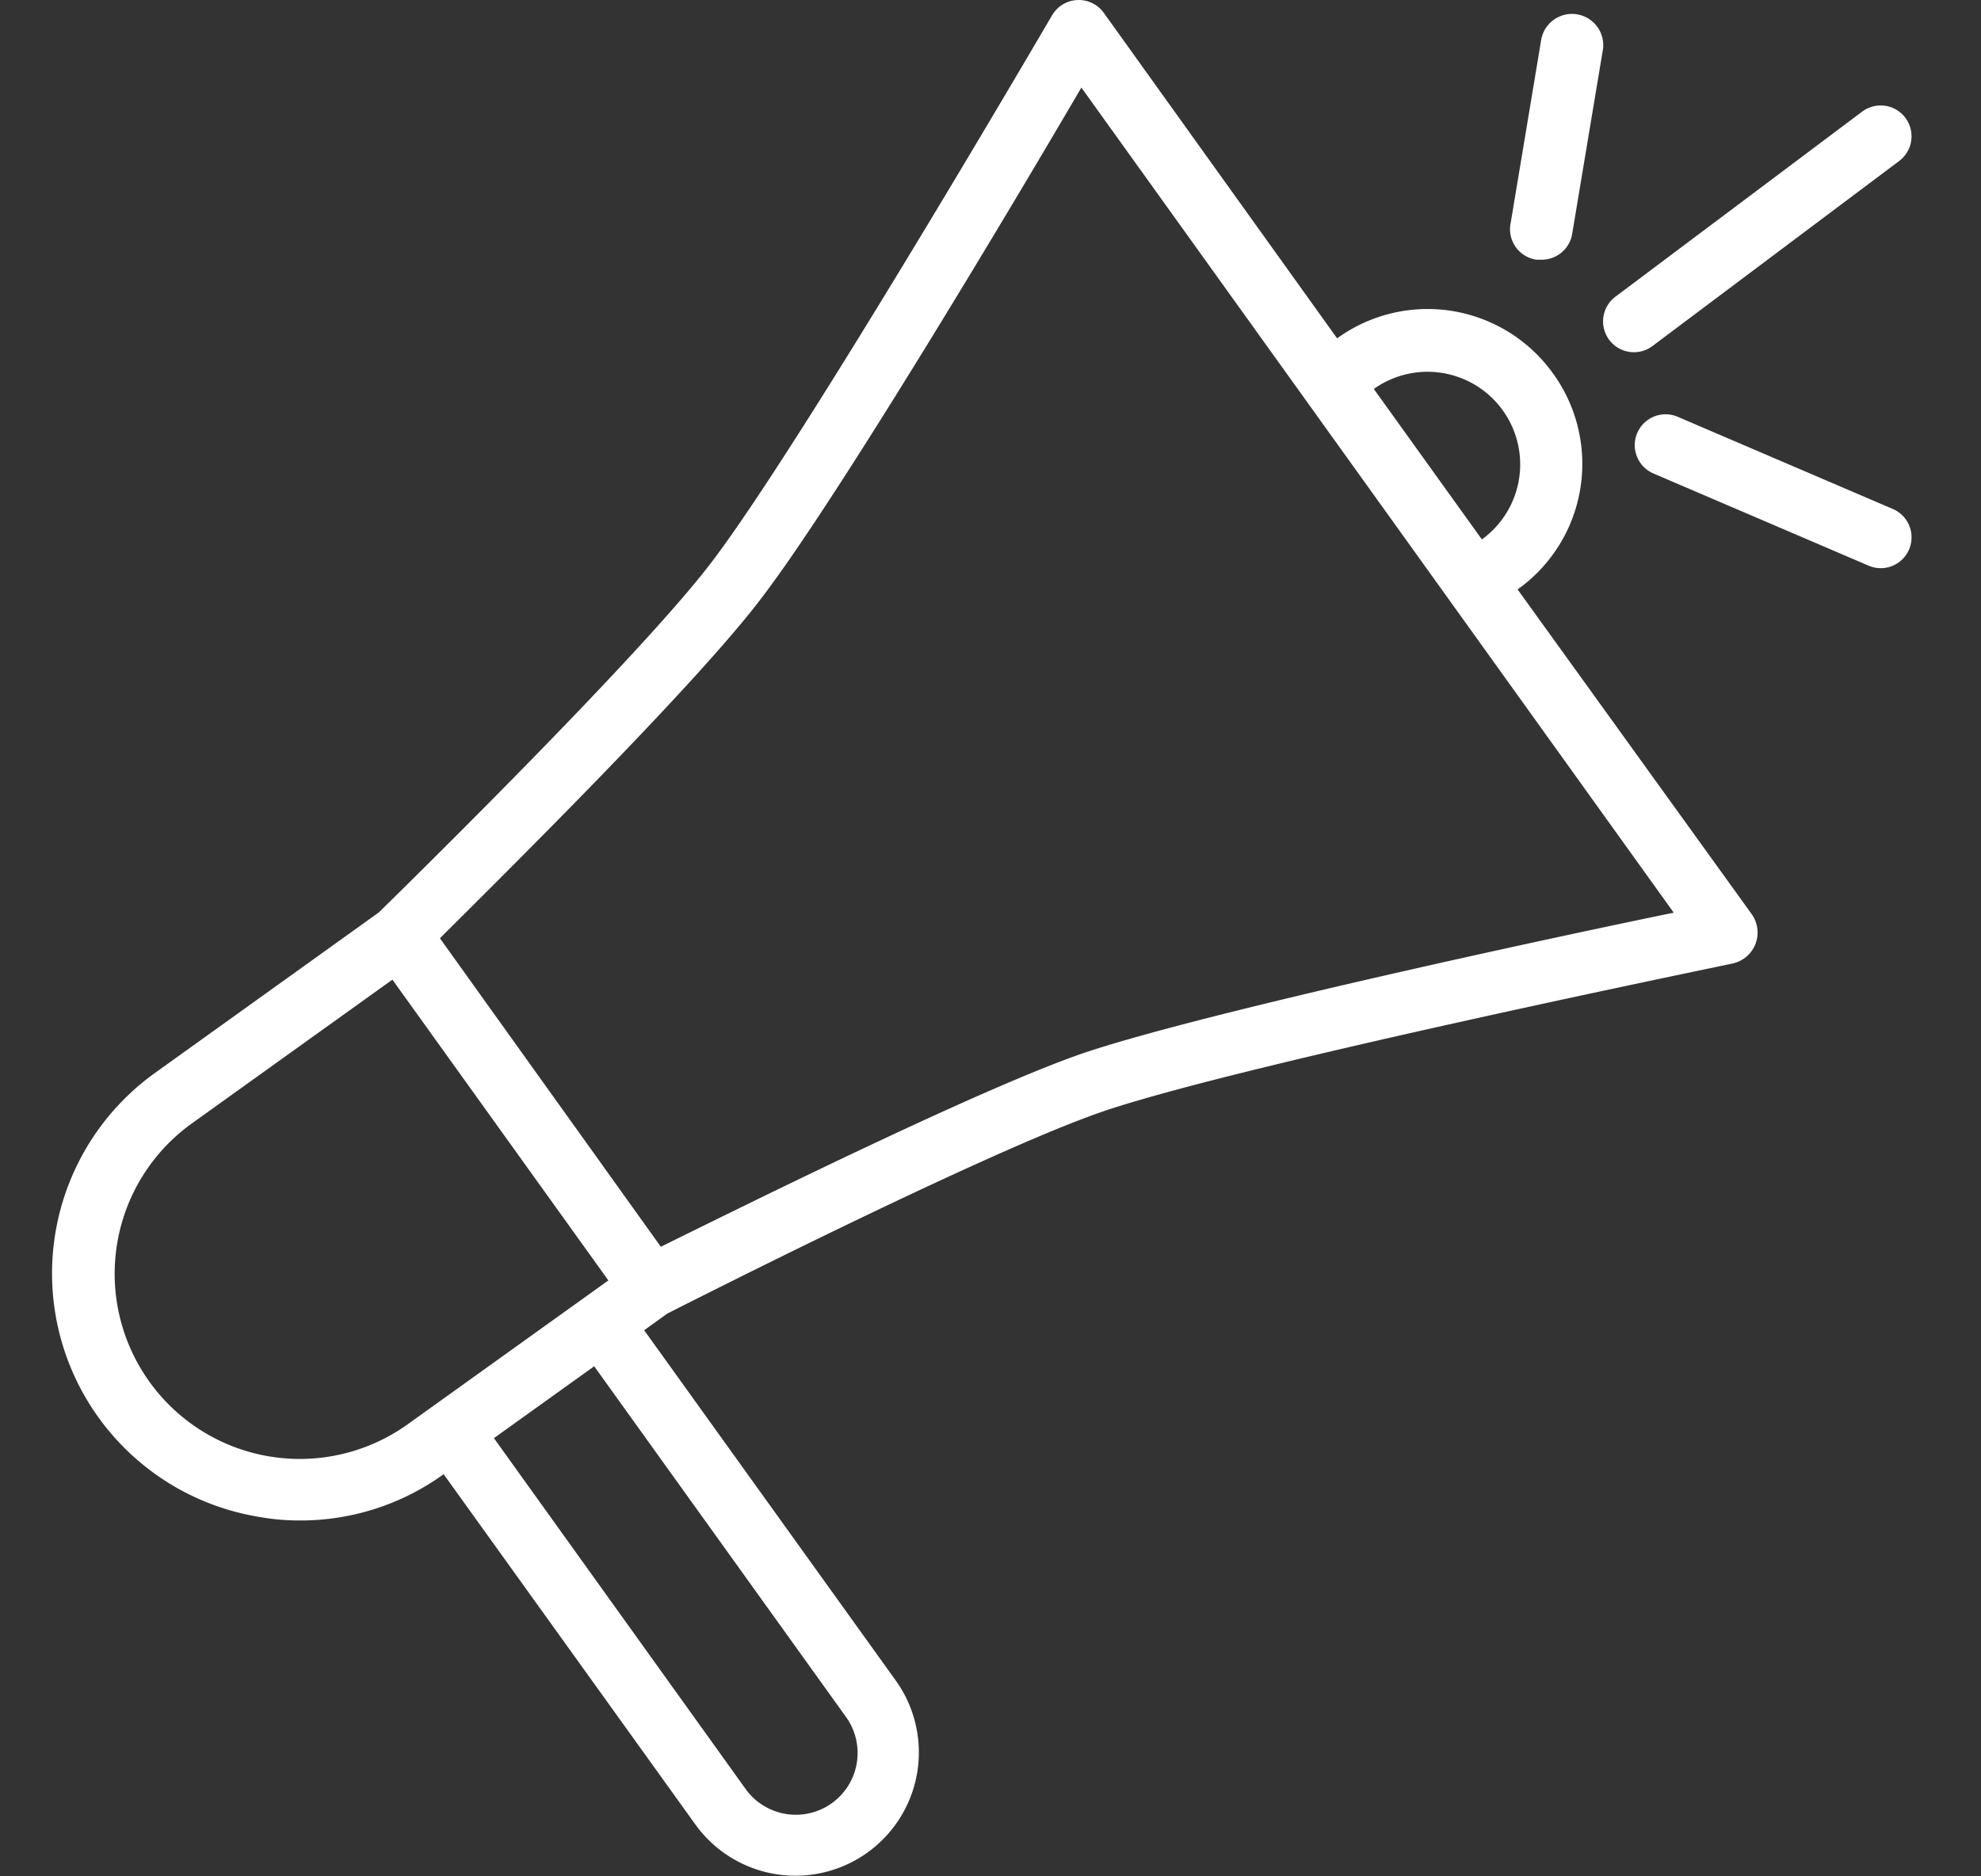
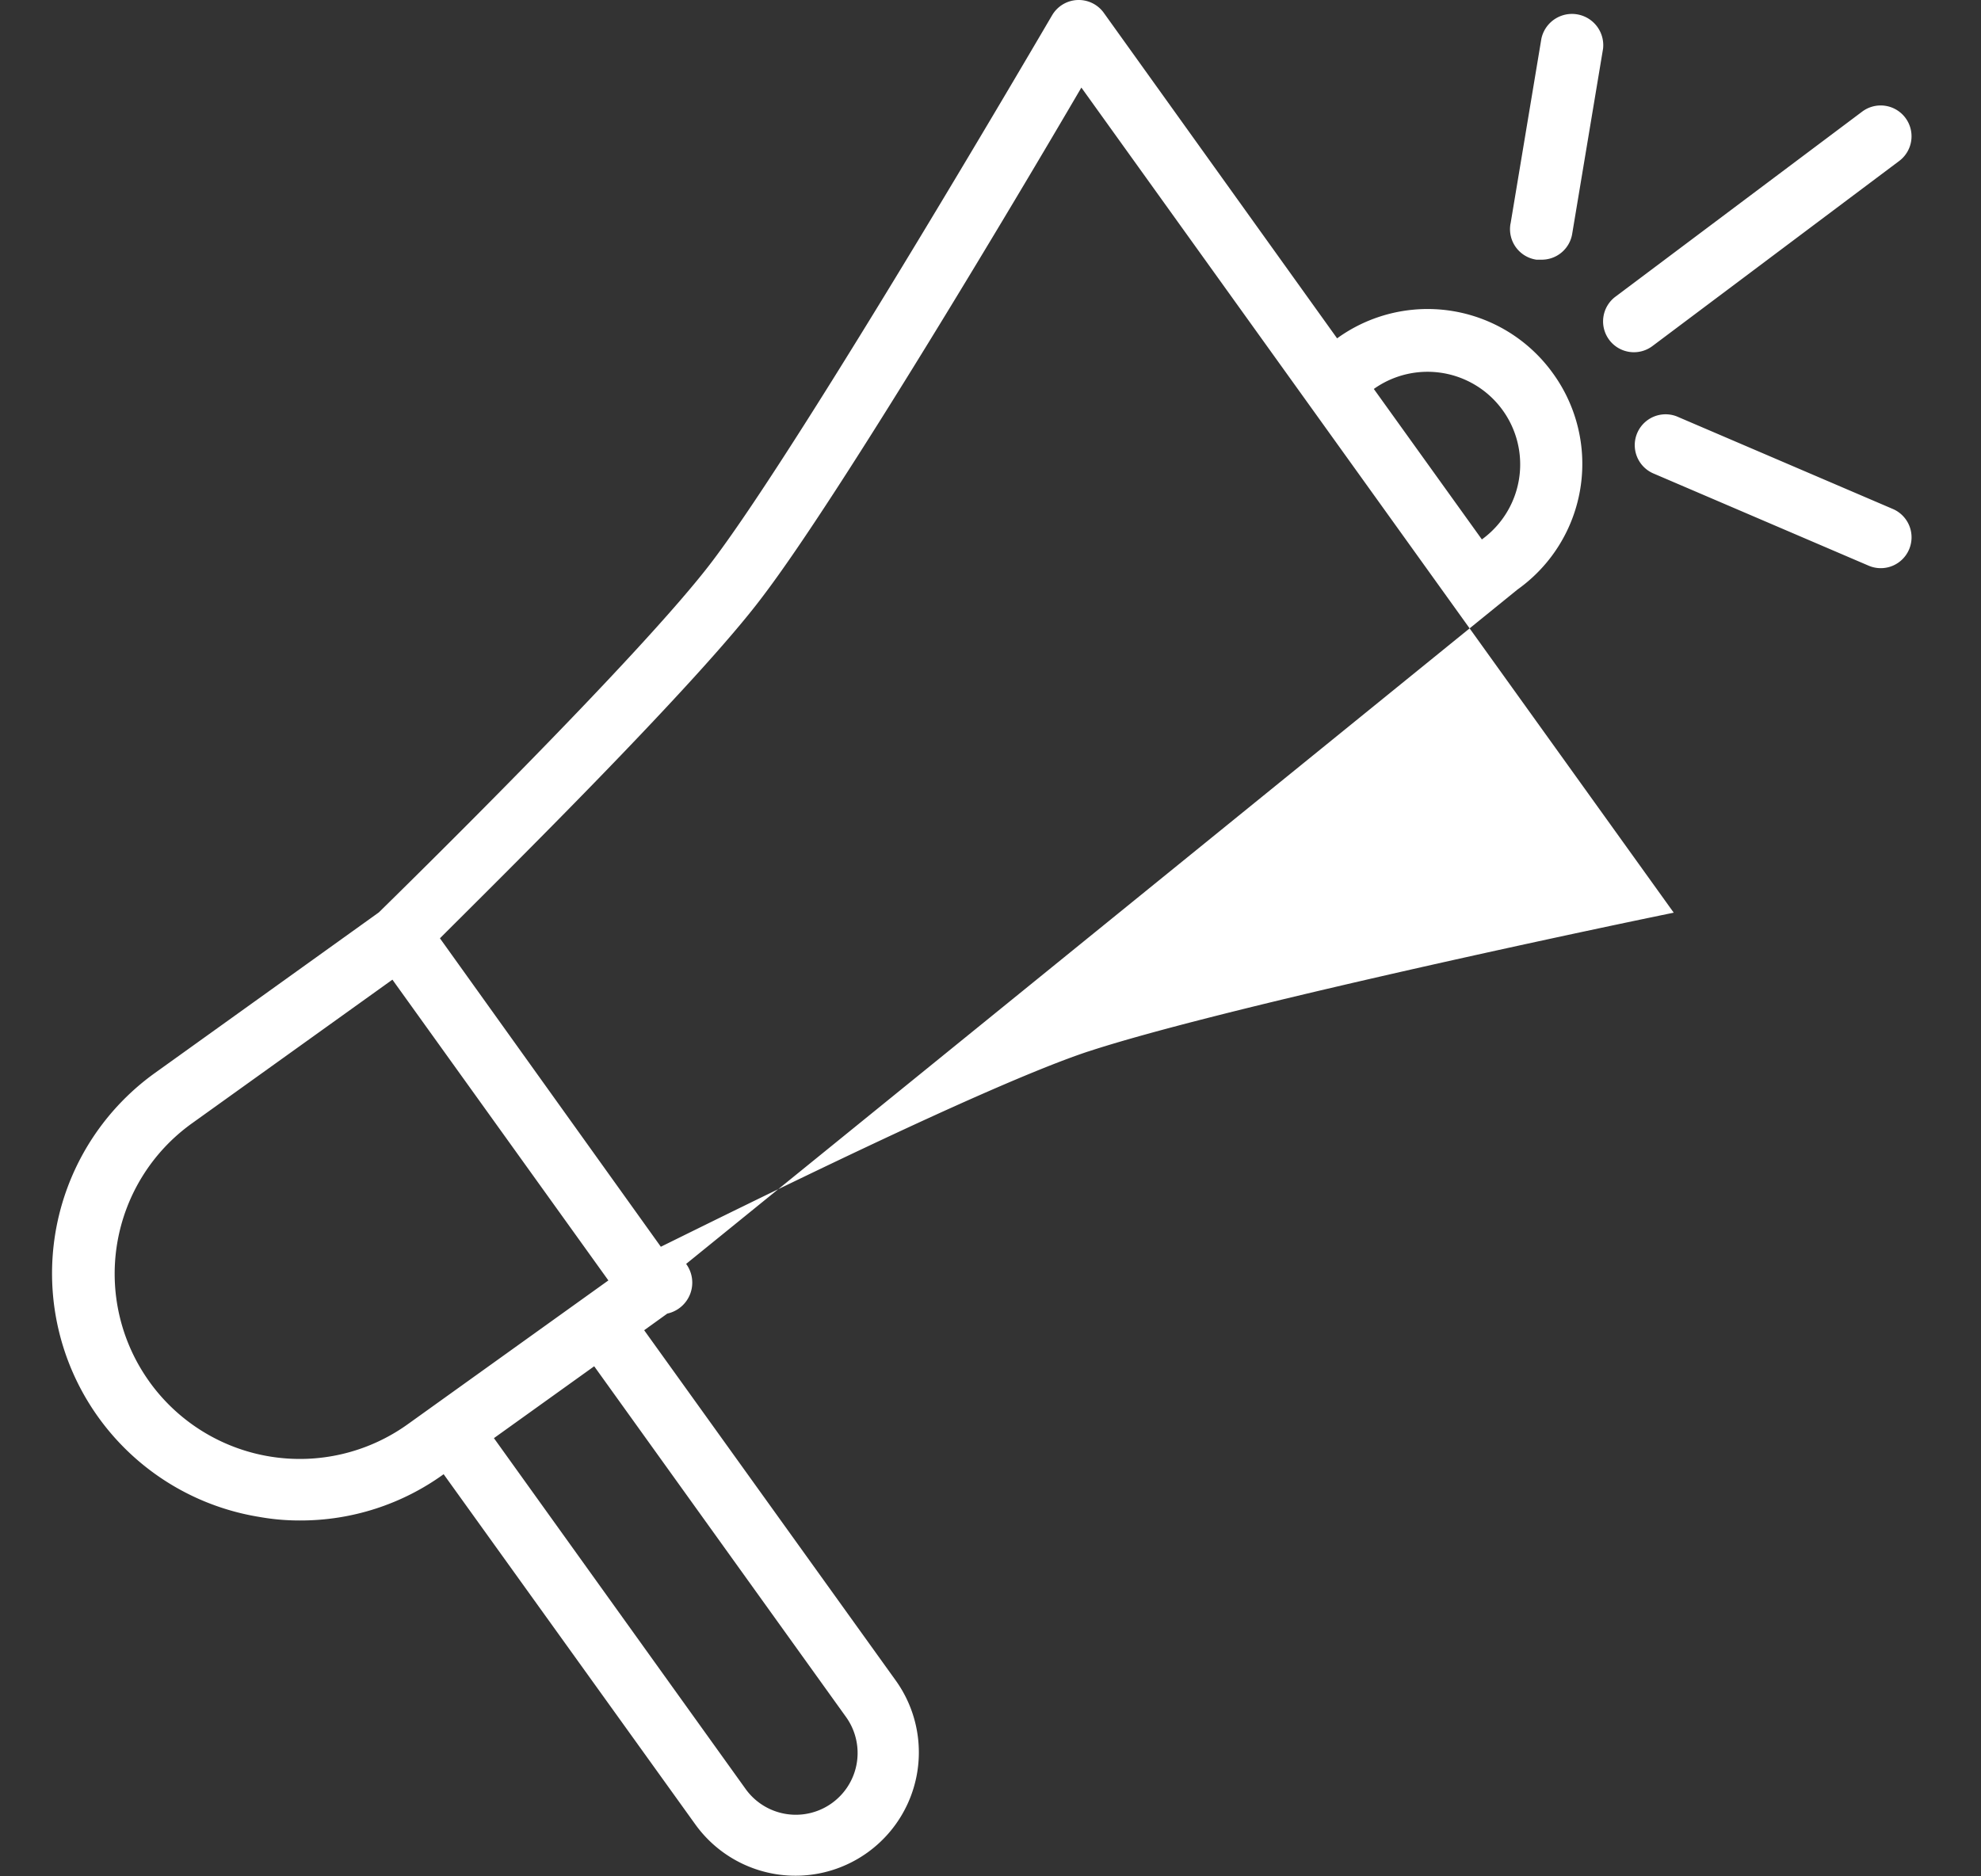
<svg xmlns="http://www.w3.org/2000/svg" width="114" height="108" viewBox="0 0 114 108">
  <rect x="0" y="0" width="114" height="108" fill="#333333" stroke="none" />
  <g id="Creative_campaigns" data-name="Creative campaigns" transform="translate(-5880 -1254)">
-     <rect id="Rectangle_235" data-name="Rectangle 235" width="114" height="108" transform="translate(5880 1254)" fill="none" />
    <g id="Group_422" data-name="Group 422" transform="translate(5883 1254)">
-       <path id="Path_144" data-name="Path 144" d="M1070.37,33.928a8.877,8.877,0,0,0,2.075-12.382l-.034-.047a8.877,8.877,0,0,0-12.385-2.055l-.043.031L1046.561.745a1.775,1.775,0,0,0-2.983.142c-.142.231-14.2,24.341-19.53,31.39-4.119,5.468-18.216,19.263-19.21,20.24L991.966,61.75a14.2,14.2,0,0,0,6.019,25.567,13.014,13.014,0,0,0,2.326.2,14.044,14.044,0,0,0,8.256-2.663l14.505,20.187a7.1,7.1,0,0,0,11.54-8.274l-14.505-20.2,1.332-.959c1.544-.781,18.891-9.587,25.318-11.718,8.362-2.77,35.722-8.362,35.988-8.433a1.823,1.823,0,0,0,1.083-2.859Zm-8.274-11.54a5.331,5.331,0,0,1,6.218,8.661l0,0ZM991.629,79.522a10.653,10.653,0,0,1,2.45-14.86l11.54-8.274L1018.047,73.7l-11.54,8.274a10.653,10.653,0,0,1-14.867-2.435l-.011-.016m40.09,19.3a3.555,3.555,0,0,1-5.77,4.155l-14.488-20.2,5.77-4.137Zm13.937-38.3c-5.877,1.953-20.08,9.019-24.59,11.239l-12.712-17.755c3.551-3.551,14.807-14.647,18.571-19.672,4.456-5.859,14.63-22.939,18.341-29.295l34.089,47.493C1072.163,54.009,1052.722,58.2,1045.656,60.525Zm29.988-40.959a1.776,1.776,0,0,1,.355-2.486l14.2-10.653a1.775,1.775,0,1,1,2.13,2.841l-14.2,10.653a1.776,1.776,0,0,1-2.486-.355m-5.681-6.676,1.775-10.653a1.8,1.8,0,0,1,3.551.568l-1.776,10.653a1.775,1.775,0,0,1-1.776,1.491h-.284a1.775,1.775,0,0,1-1.5-2.014c0-.015,0-.03.007-.045M1092.9,31.62a1.77,1.77,0,0,1-2.326.941l-12.428-5.326a1.775,1.775,0,0,1,1.385-3.267l12.428,5.326a1.775,1.775,0,0,1,.941,2.326" transform="translate(-986.037 0)" fill="#fff" />
+       <path id="Path_144" data-name="Path 144" d="M1070.37,33.928a8.877,8.877,0,0,0,2.075-12.382l-.034-.047a8.877,8.877,0,0,0-12.385-2.055l-.043.031L1046.561.745a1.775,1.775,0,0,0-2.983.142c-.142.231-14.2,24.341-19.53,31.39-4.119,5.468-18.216,19.263-19.21,20.24L991.966,61.75a14.2,14.2,0,0,0,6.019,25.567,13.014,13.014,0,0,0,2.326.2,14.044,14.044,0,0,0,8.256-2.663l14.505,20.187a7.1,7.1,0,0,0,11.54-8.274l-14.505-20.2,1.332-.959a1.823,1.823,0,0,0,1.083-2.859Zm-8.274-11.54a5.331,5.331,0,0,1,6.218,8.661l0,0ZM991.629,79.522a10.653,10.653,0,0,1,2.45-14.86l11.54-8.274L1018.047,73.7l-11.54,8.274a10.653,10.653,0,0,1-14.867-2.435l-.011-.016m40.09,19.3a3.555,3.555,0,0,1-5.77,4.155l-14.488-20.2,5.77-4.137Zm13.937-38.3c-5.877,1.953-20.08,9.019-24.59,11.239l-12.712-17.755c3.551-3.551,14.807-14.647,18.571-19.672,4.456-5.859,14.63-22.939,18.341-29.295l34.089,47.493C1072.163,54.009,1052.722,58.2,1045.656,60.525Zm29.988-40.959a1.776,1.776,0,0,1,.355-2.486l14.2-10.653a1.775,1.775,0,1,1,2.13,2.841l-14.2,10.653a1.776,1.776,0,0,1-2.486-.355m-5.681-6.676,1.775-10.653a1.8,1.8,0,0,1,3.551.568l-1.776,10.653a1.775,1.775,0,0,1-1.776,1.491h-.284a1.775,1.775,0,0,1-1.5-2.014c0-.015,0-.03.007-.045M1092.9,31.62a1.77,1.77,0,0,1-2.326.941l-12.428-5.326a1.775,1.775,0,0,1,1.385-3.267l12.428,5.326a1.775,1.775,0,0,1,.941,2.326" transform="translate(-986.037 0)" fill="#fff" />
    </g>
  </g>
</svg>